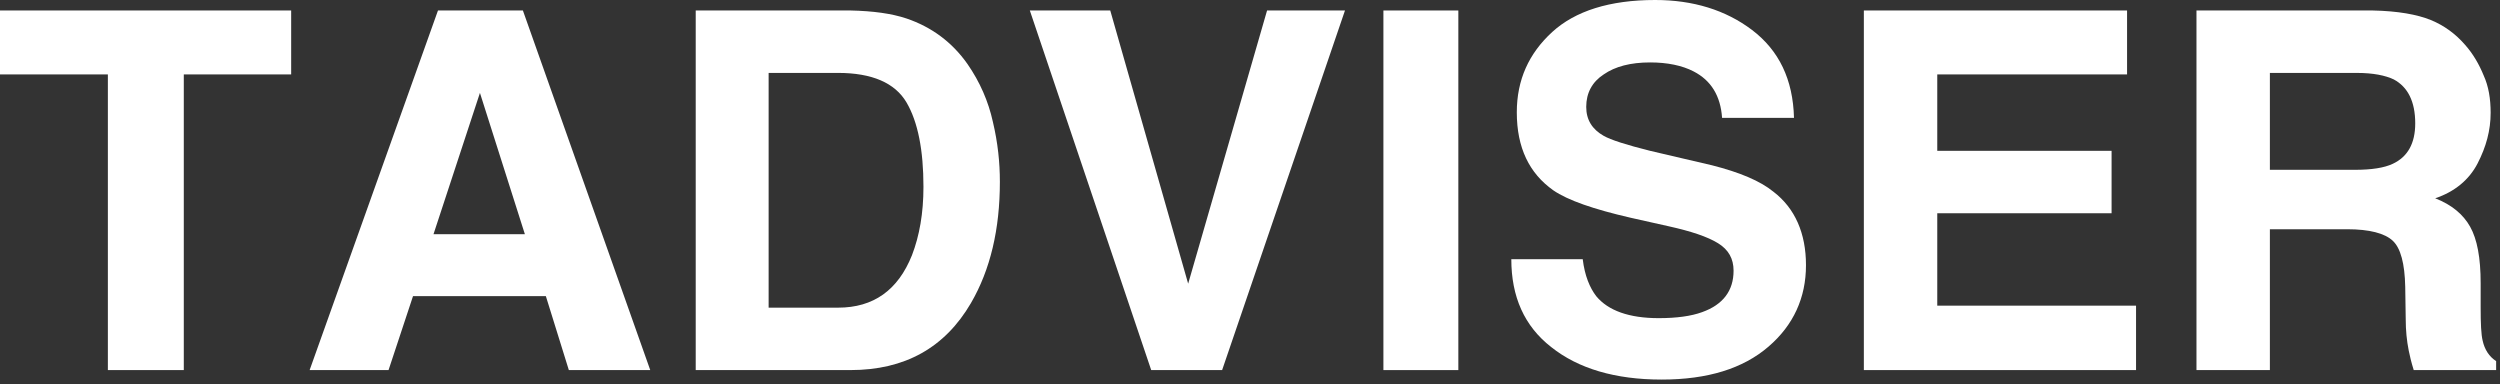
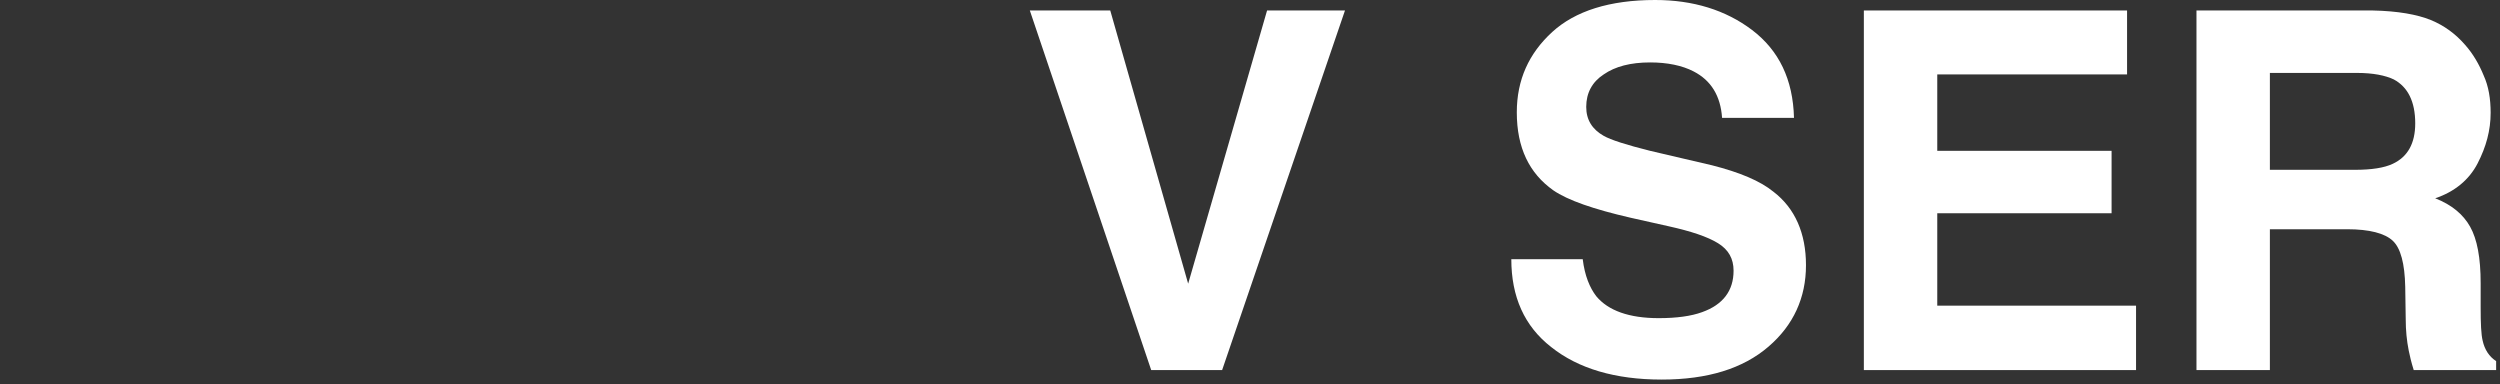
<svg xmlns="http://www.w3.org/2000/svg" width="319" height="49" viewBox="0 0 319 49" fill="none">
  <rect x="0" y="0" width="319" height="49" fill="#333333" stroke="none" />
-   <path d="M23.452 9.496H37.153V1.337H0V9.496H13.764V47.222H23.452V9.496Z" fill="white" />
-   <path d="M82.971 47.222L66.721 1.337H55.887L39.508 47.222H49.578L52.7 37.79H69.652L72.584 47.222H82.971ZM61.24 11.854L66.975 29.888H55.313L61.24 11.854Z" fill="white" />
-   <path d="M115.666 2.357C113.755 1.72 111.396 1.401 108.53 1.337H88.773V47.222H108.53C115.475 47.222 120.574 44.354 123.887 38.683C126.373 34.413 127.584 29.25 127.584 23.196C127.584 20.774 127.329 18.227 126.692 15.55C126.118 12.936 125.035 10.451 123.442 8.156C121.465 5.353 118.853 3.44 115.666 2.357ZM106.935 39.257H98.077V9.304H106.935C111.269 9.304 114.201 10.578 115.666 13.064C117.131 15.55 117.833 19.182 117.833 23.834C117.833 27.211 117.323 30.079 116.368 32.565C114.584 37.026 111.46 39.257 106.935 39.257Z" fill="white" />
  <path d="M155.943 47.222L171.62 1.337H161.678L151.609 36.197L141.668 1.337H131.406L146.893 47.222H155.943Z" fill="white" />
-   <path d="M176.523 1.338V47.223H186.084V1.338H176.523Z" fill="white" />
+   <path d="M176.523 1.338H186.084V1.338H176.523Z" fill="white" />
  <path d="M201.956 33.076H192.844C192.844 37.854 194.5 41.616 197.941 44.291C201.383 47.032 206.1 48.433 212.026 48.433C217.889 48.433 222.414 47.032 225.663 44.227C228.85 41.488 230.443 37.982 230.443 33.84C230.443 29.761 229.042 26.576 226.301 24.473C224.58 23.069 221.967 21.987 218.463 21.094L210.559 19.246C207.501 18.481 205.526 17.845 204.633 17.334C203.168 16.505 202.402 15.295 202.402 13.639C202.402 11.854 203.168 10.451 204.633 9.496C206.1 8.476 208.075 7.966 210.559 7.966C212.726 7.966 214.639 8.348 216.105 9.114C218.335 10.26 219.545 12.235 219.737 15.04H228.914C228.786 10.132 227.002 6.437 223.56 3.823C220.183 1.274 216.041 0 211.197 0C205.398 0 201.001 1.401 198.069 4.078C195.074 6.819 193.544 10.196 193.544 14.338C193.544 18.863 195.138 22.114 198.196 24.281C200.044 25.555 203.359 26.703 208.075 27.786L212.917 28.87C215.786 29.506 217.889 30.208 219.226 31.037C220.566 31.864 221.203 33.012 221.203 34.541C221.203 37.091 219.864 38.875 217.187 39.83C215.786 40.34 213.938 40.595 211.643 40.595C207.884 40.595 205.207 39.64 203.678 37.791C202.849 36.708 202.211 35.179 201.956 33.076Z" fill="white" />
  <path d="M247.195 19.245V9.496H271.413V1.337H237.828V47.222H272.559V39.002H247.195V27.211H269.437V19.245H247.195Z" fill="white" />
  <path d="M310.158 2.55C308.436 1.848 305.952 1.402 302.765 1.338H280.27V47.223H289.637V29.251H299.516C302.319 29.251 304.294 29.761 305.314 30.718C306.333 31.673 306.843 33.648 306.907 36.581L306.971 40.787C306.971 42.124 307.099 43.464 307.354 44.738C307.481 45.375 307.673 46.203 307.991 47.223H318.507V46.077C317.614 45.503 317.04 44.61 316.786 43.464C316.595 42.698 316.531 41.297 316.531 39.194V36.134C316.531 32.885 316.085 30.527 315.192 28.934C314.3 27.339 312.834 26.129 310.731 25.3C313.216 24.473 315.064 22.942 316.148 20.839C317.231 18.736 317.805 16.633 317.805 14.402C317.805 12.618 317.55 11.025 316.914 9.624C316.34 8.221 315.574 6.883 314.556 5.735C313.344 4.334 311.879 3.251 310.158 2.55ZM300.471 21.668H289.637V9.305H300.726C302.829 9.305 304.358 9.624 305.442 10.133C307.226 11.089 308.183 12.937 308.183 15.742C308.183 18.291 307.226 20.012 305.314 20.903C304.23 21.413 302.637 21.668 300.471 21.668Z" fill="white" />
</svg>